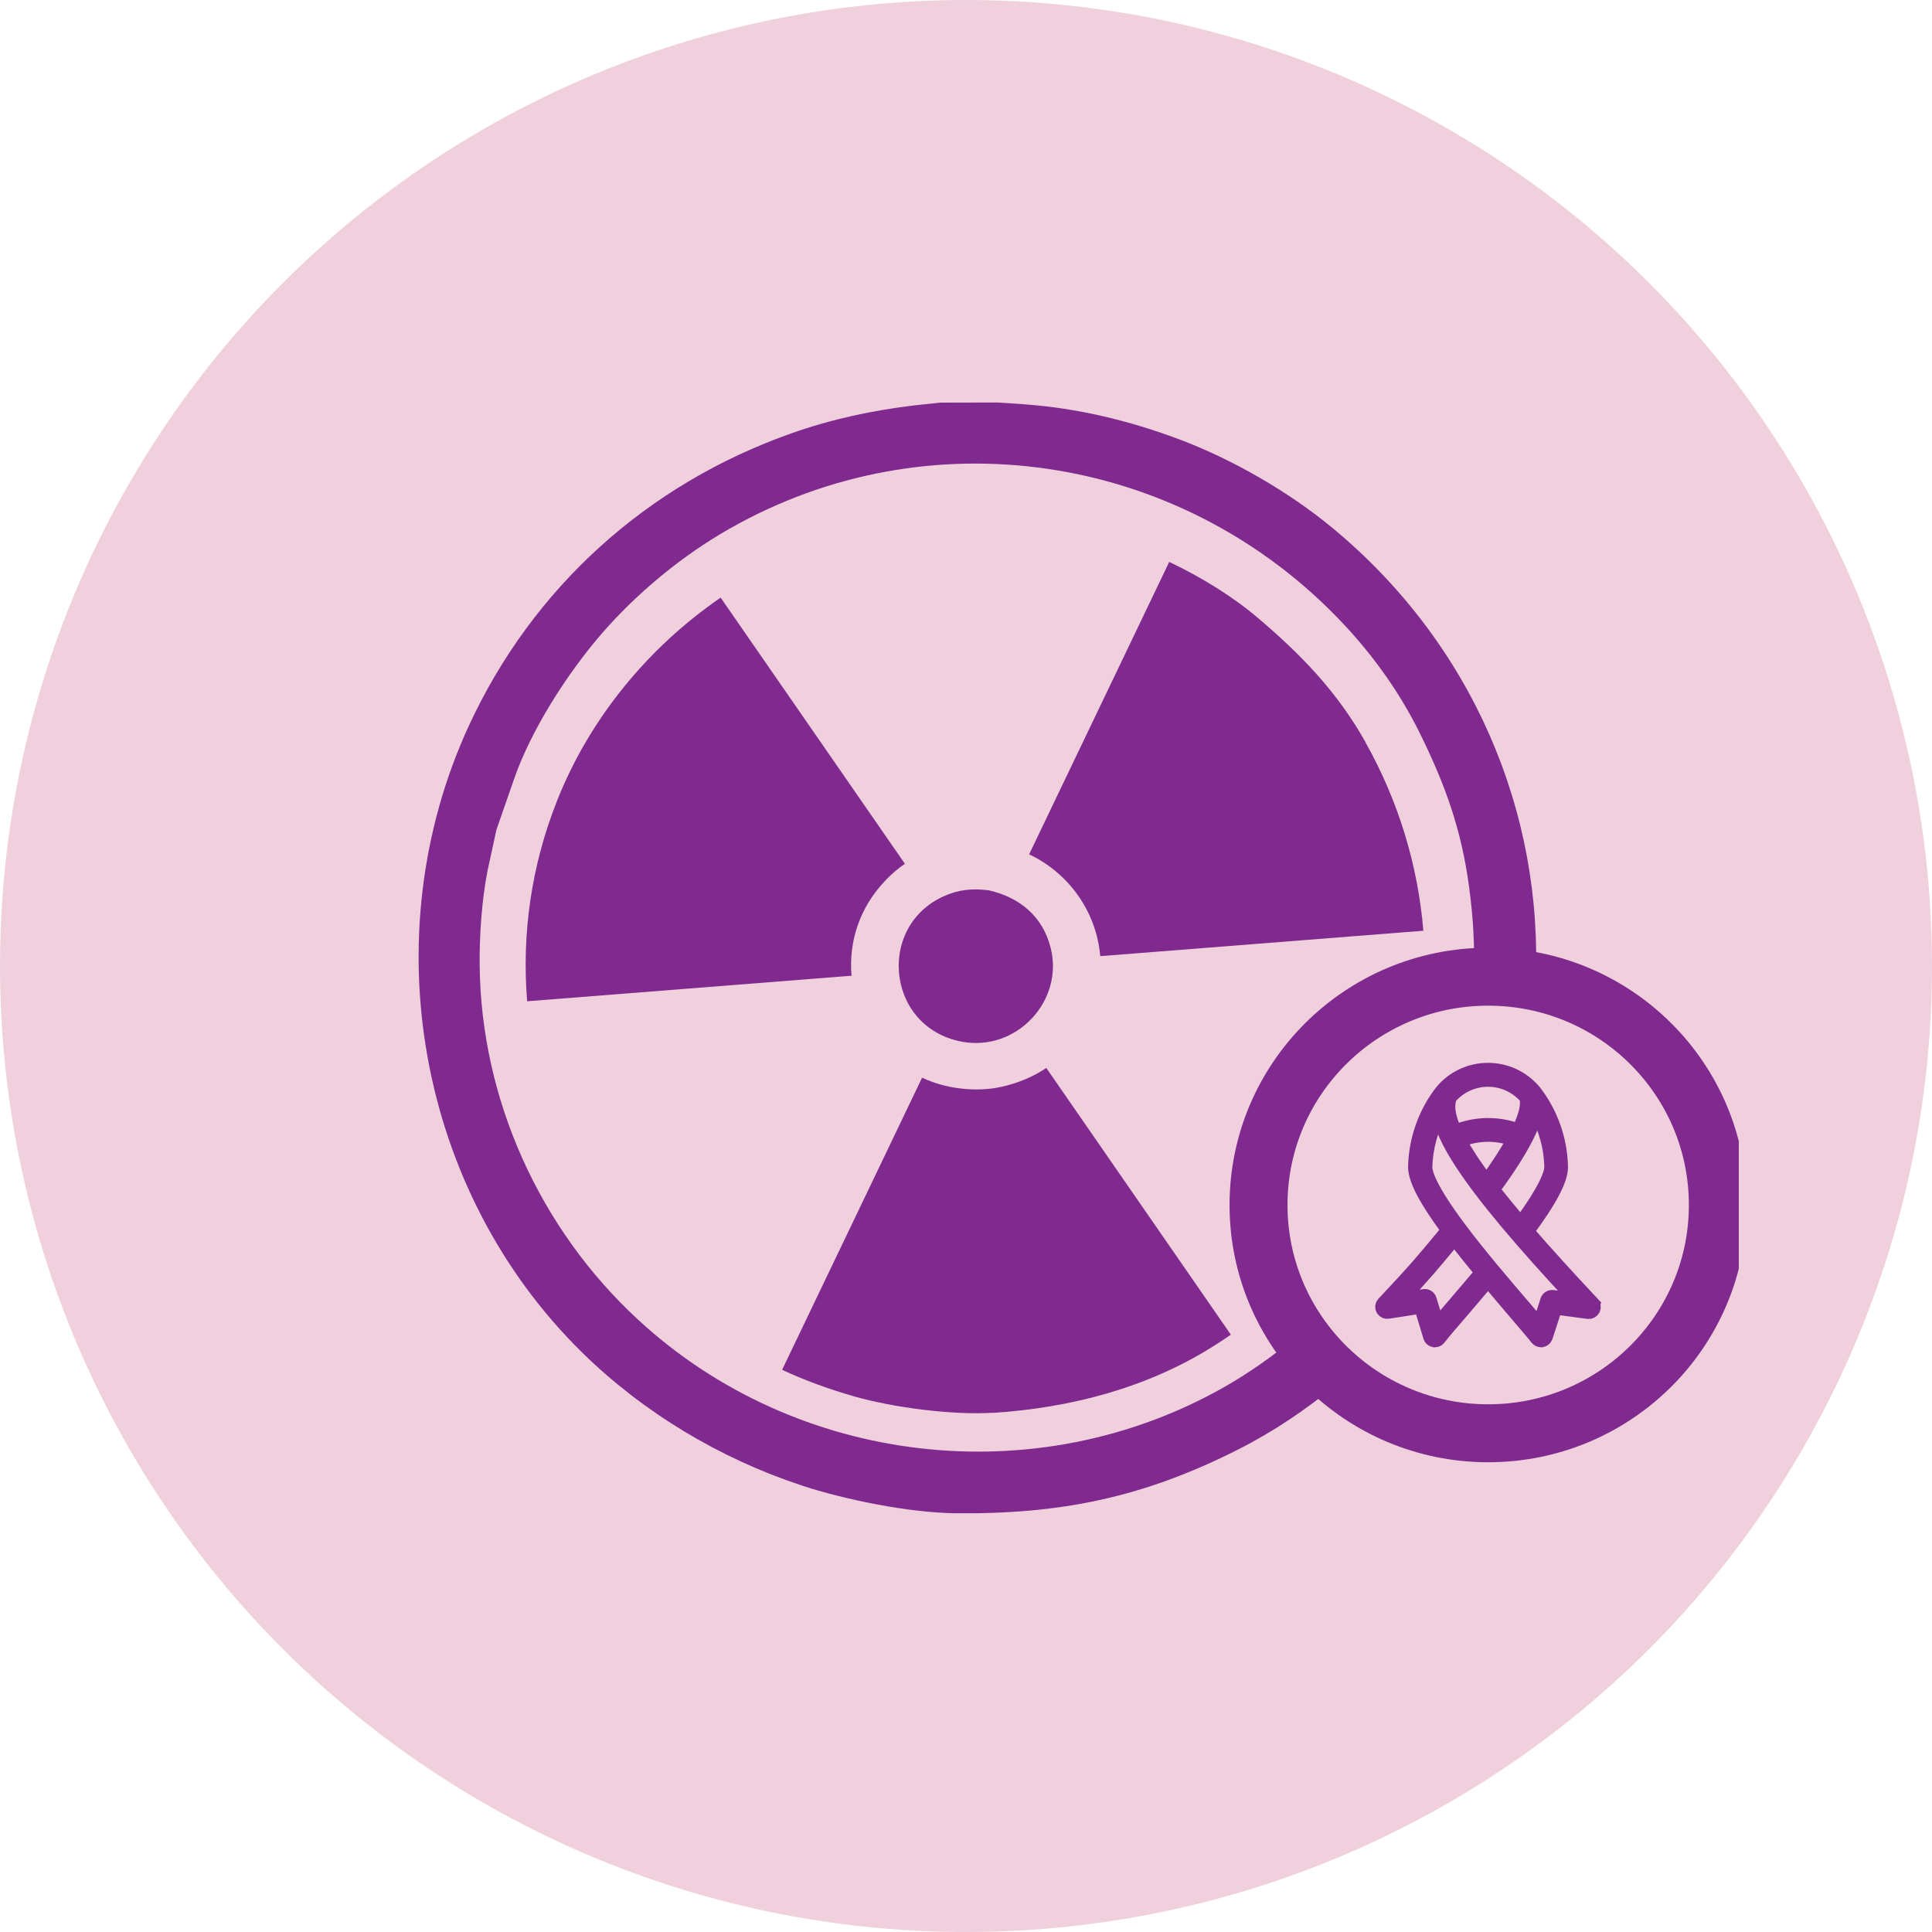
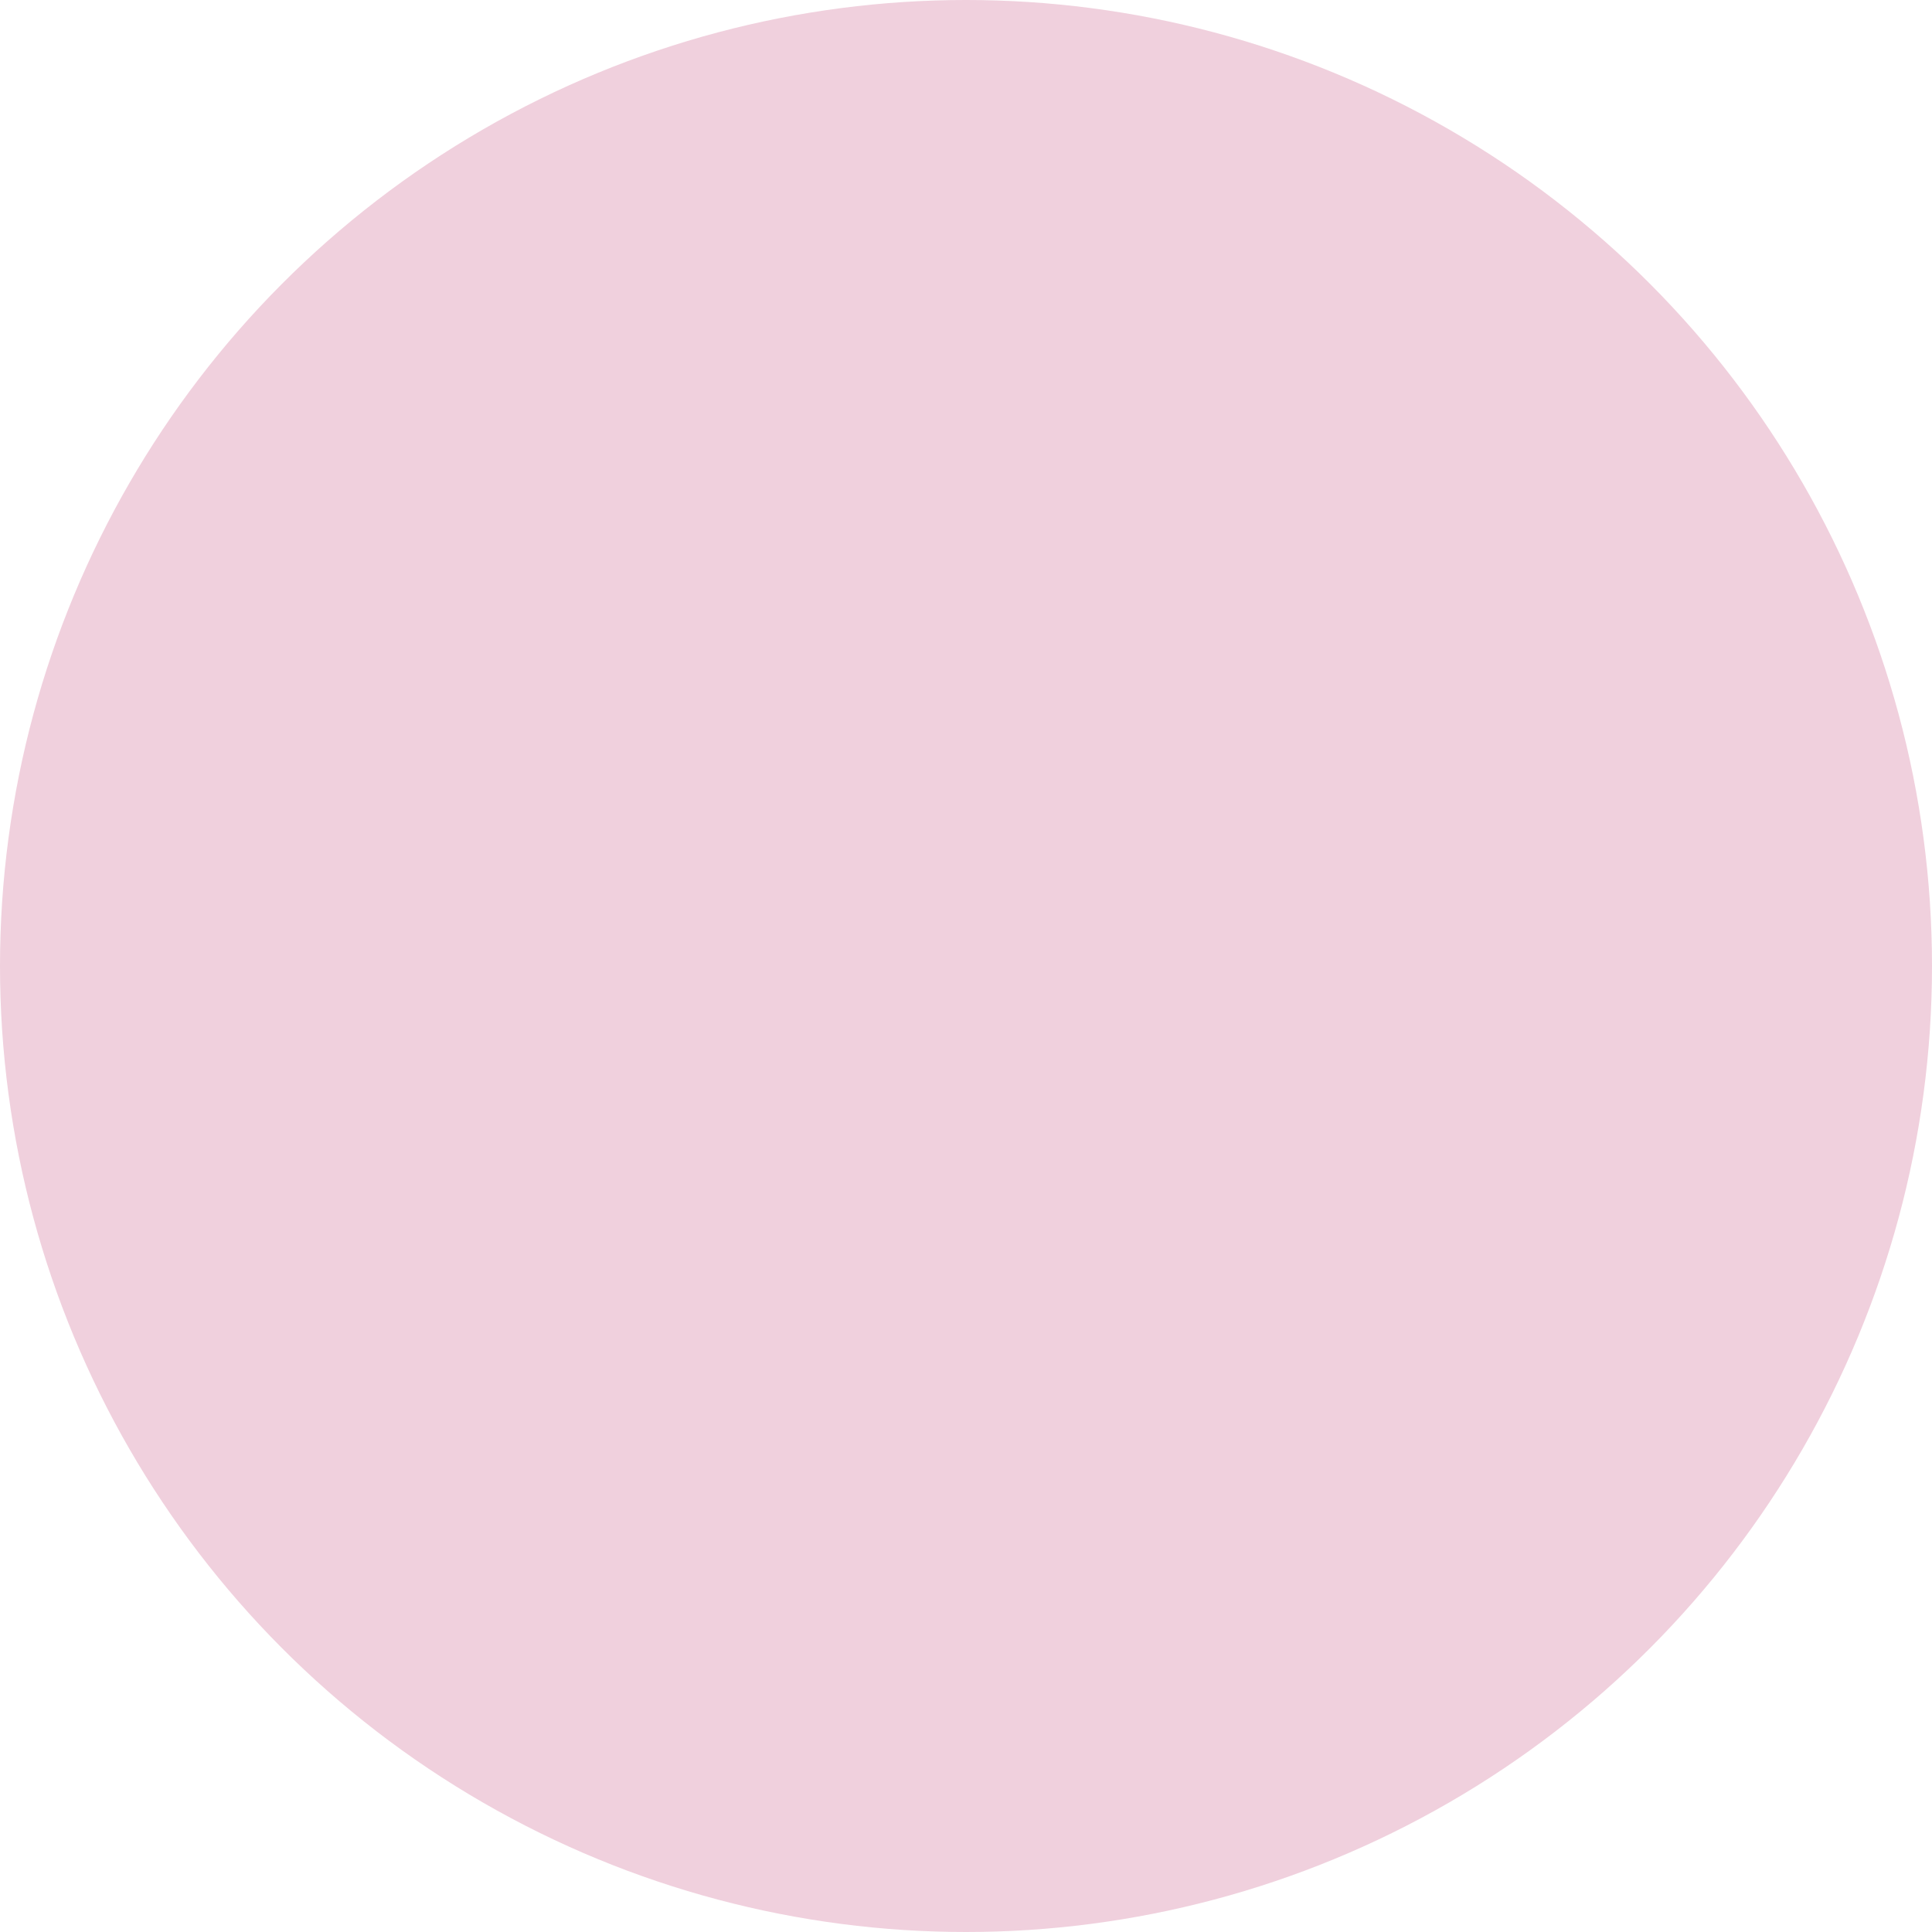
<svg xmlns="http://www.w3.org/2000/svg" width="100" height="100" viewBox="0 0 100 100" fill="none">
  <circle cx="50" cy="50" r="50" fill="#F0D0DD" />
  <g clip-path="url(#clip0_531_158)">
    <path d="M51.22 46.09C50.533 45.997 49.889 46.011 49.224 46.241C45.327 47.592 45.746 53.155 49.781 53.917C52.615 54.449 55.081 51.804 54.38 49.051C53.968 47.434 52.796 46.464 51.213 46.09H51.22Z" fill="#802A8F" />
    <path d="M28.833 41.447C27.488 44.84 27.003 48.368 27.285 51.826L44.076 50.503C43.924 48.764 44.473 46.96 45.883 45.515C46.202 45.192 46.505 44.933 46.838 44.71L37.3 30.932C33.54 33.519 30.517 37.192 28.833 41.447Z" fill="#802A8F" />
    <path d="M67.028 69.241C65.871 70.204 64.641 71.067 63.354 71.8C53.636 77.313 41.242 75.882 33.042 68.321C27.922 63.599 24.892 56.886 24.827 49.943C24.813 48.397 24.936 46.6 25.232 45.084L25.695 42.949L26.577 40.412C27.459 37.817 29.361 34.856 31.154 32.786C32.998 30.666 35.334 28.739 37.785 27.352C48.082 21.509 60.874 23.471 69.103 31.845C70.882 33.649 72.393 35.719 73.507 37.983C74.823 40.664 75.633 42.92 76.037 45.882C76.262 47.549 76.341 49.087 76.283 50.582C76.421 50.582 76.558 50.561 76.695 50.561C77.657 50.561 78.583 50.683 79.48 50.899C79.899 42.022 76.189 33.296 68.966 27.324C66.688 25.44 63.766 23.759 60.997 22.724C58.408 21.76 55.776 21.128 53.028 20.927L51.618 20.833L48.661 20.84L47.374 20.977C45.183 21.236 43.021 21.696 40.945 22.436C33.497 25.067 27.575 30.407 24.27 37.559C19.281 48.376 21.588 61.622 30.142 70.017C33.302 73.115 37.25 75.48 41.452 76.874C43.729 77.629 47.034 78.29 49.42 78.326C54.901 78.384 59.16 77.514 64.07 75.034C65.892 74.114 67.657 72.935 69.255 71.591C68.401 70.916 67.657 70.125 67.02 69.241H67.028Z" fill="#802A8F" />
-     <path d="M51.437 73.129C55.414 72.864 59.363 71.843 62.769 69.701C63.079 69.507 63.412 69.291 63.709 69.083L54.156 55.276C53.477 55.736 52.725 56.045 51.9 56.239C51.199 56.404 50.432 56.426 49.717 56.34C48.986 56.253 48.335 56.066 47.728 55.779L40.482 70.901C41.668 71.455 42.89 71.893 44.149 72.26C46.209 72.856 49.304 73.259 51.437 73.122V73.129Z" fill="#802A8F" />
-     <path d="M70.679 38.414C69.197 35.783 67.331 33.864 65.046 31.931C63.788 30.867 62.146 29.854 60.519 29.084L53.267 44.221C55.342 45.199 56.759 47.218 56.947 49.49L73.673 48.175C73.391 44.789 72.385 41.454 70.672 38.414H70.679Z" fill="#802A8F" />
-     <path d="M77.028 74.186C83.594 74.186 88.916 68.896 88.916 62.37C88.916 55.844 83.594 50.553 77.028 50.553C70.463 50.553 65.141 55.844 65.141 62.37C65.141 68.896 70.463 74.186 77.028 74.186Z" stroke="#802A8F" stroke-width="3" stroke-miterlimit="10" />
-     <path fill-rule="evenodd" clip-rule="evenodd" d="M80.362 67.171C80.26 67.157 80.159 67.221 80.123 67.322L79.689 68.666C79.451 68.379 79.14 68.019 78.778 67.595C77.838 66.496 76.544 64.993 75.51 63.606C74.027 61.622 73.724 60.76 73.738 60.386C73.767 59.394 74.034 58.417 74.519 57.547C74.599 58.251 74.989 59.114 75.719 60.221C76.819 61.895 78.72 64.174 81.685 67.344L80.376 67.171H80.362ZM75.278 67.588C75.719 67.07 76.225 66.488 76.746 65.863C76.225 65.231 75.727 64.612 75.278 64.03C75.192 64.138 75.105 64.239 75.025 64.339C74.157 65.396 73.745 65.885 72.407 67.329L73.716 67.121C73.825 67.106 73.926 67.171 73.962 67.272L74.382 68.652C74.613 68.371 74.924 68.005 75.285 67.588H75.278ZM75.018 56.771C74.837 57.224 74.924 57.827 75.293 58.625C76.348 58.172 77.549 58.151 78.619 58.568C79.096 57.597 79.132 57.066 79.024 56.771C78.525 56.189 77.795 55.851 77.021 55.851C76.247 55.851 75.517 56.189 75.018 56.771ZM76.941 61.213C77.484 60.494 77.975 59.739 78.416 58.956C77.469 58.596 76.421 58.618 75.488 59.013C75.647 59.315 75.842 59.639 76.066 59.984C76.312 60.364 76.602 60.774 76.941 61.213ZM79.487 57.439C79.414 57.82 79.291 58.187 79.125 58.532C78.756 59.337 78.12 60.364 77.223 61.572C77.65 62.126 78.149 62.729 78.713 63.391C80.065 61.55 80.34 60.738 80.333 60.379C80.304 59.344 80.022 58.331 79.494 57.439H79.487ZM82.401 67.495C81.07 66.071 79.935 64.828 78.995 63.736C80.217 62.09 80.781 61.019 80.759 60.372C80.723 58.977 80.246 57.633 79.393 56.526C79.393 56.526 79.393 56.519 79.378 56.512C78.793 55.815 77.932 55.412 77.021 55.412C76.11 55.412 75.242 55.815 74.664 56.512C74.664 56.512 74.656 56.519 74.649 56.526C73.796 57.633 73.319 58.977 73.282 60.372C73.261 61.076 73.955 62.262 75.004 63.671C74.888 63.807 74.779 63.944 74.678 64.066C73.724 65.216 73.333 65.698 71.641 67.495C71.576 67.559 71.561 67.66 71.605 67.746C71.648 67.825 71.742 67.876 71.836 67.861L73.579 67.588L74.063 69.184C74.085 69.263 74.15 69.32 74.23 69.335C74.244 69.335 74.259 69.335 74.273 69.335C74.338 69.335 74.403 69.306 74.447 69.248C74.678 68.946 75.09 68.472 75.604 67.876C76.03 67.372 76.515 66.812 77.021 66.208C77.477 66.754 77.954 67.315 78.431 67.876C78.944 68.479 79.357 68.954 79.588 69.248C79.631 69.299 79.696 69.335 79.761 69.335C79.776 69.335 79.783 69.335 79.798 69.335C79.877 69.32 79.942 69.263 79.971 69.191L80.477 67.638L82.206 67.868C82.3 67.883 82.386 67.832 82.43 67.753C82.473 67.674 82.459 67.574 82.394 67.509L82.401 67.495Z" fill="#802A8F" stroke="#802A8F" stroke-width="0.8" stroke-miterlimit="10" />
  </g>
  <defs>
    <clipPath id="clip0_531_158">
-       <rect width="68.333" height="57.5" fill="white" transform="translate(21.667 20.833)" />
-     </clipPath>
+       </clipPath>
  </defs>
</svg>